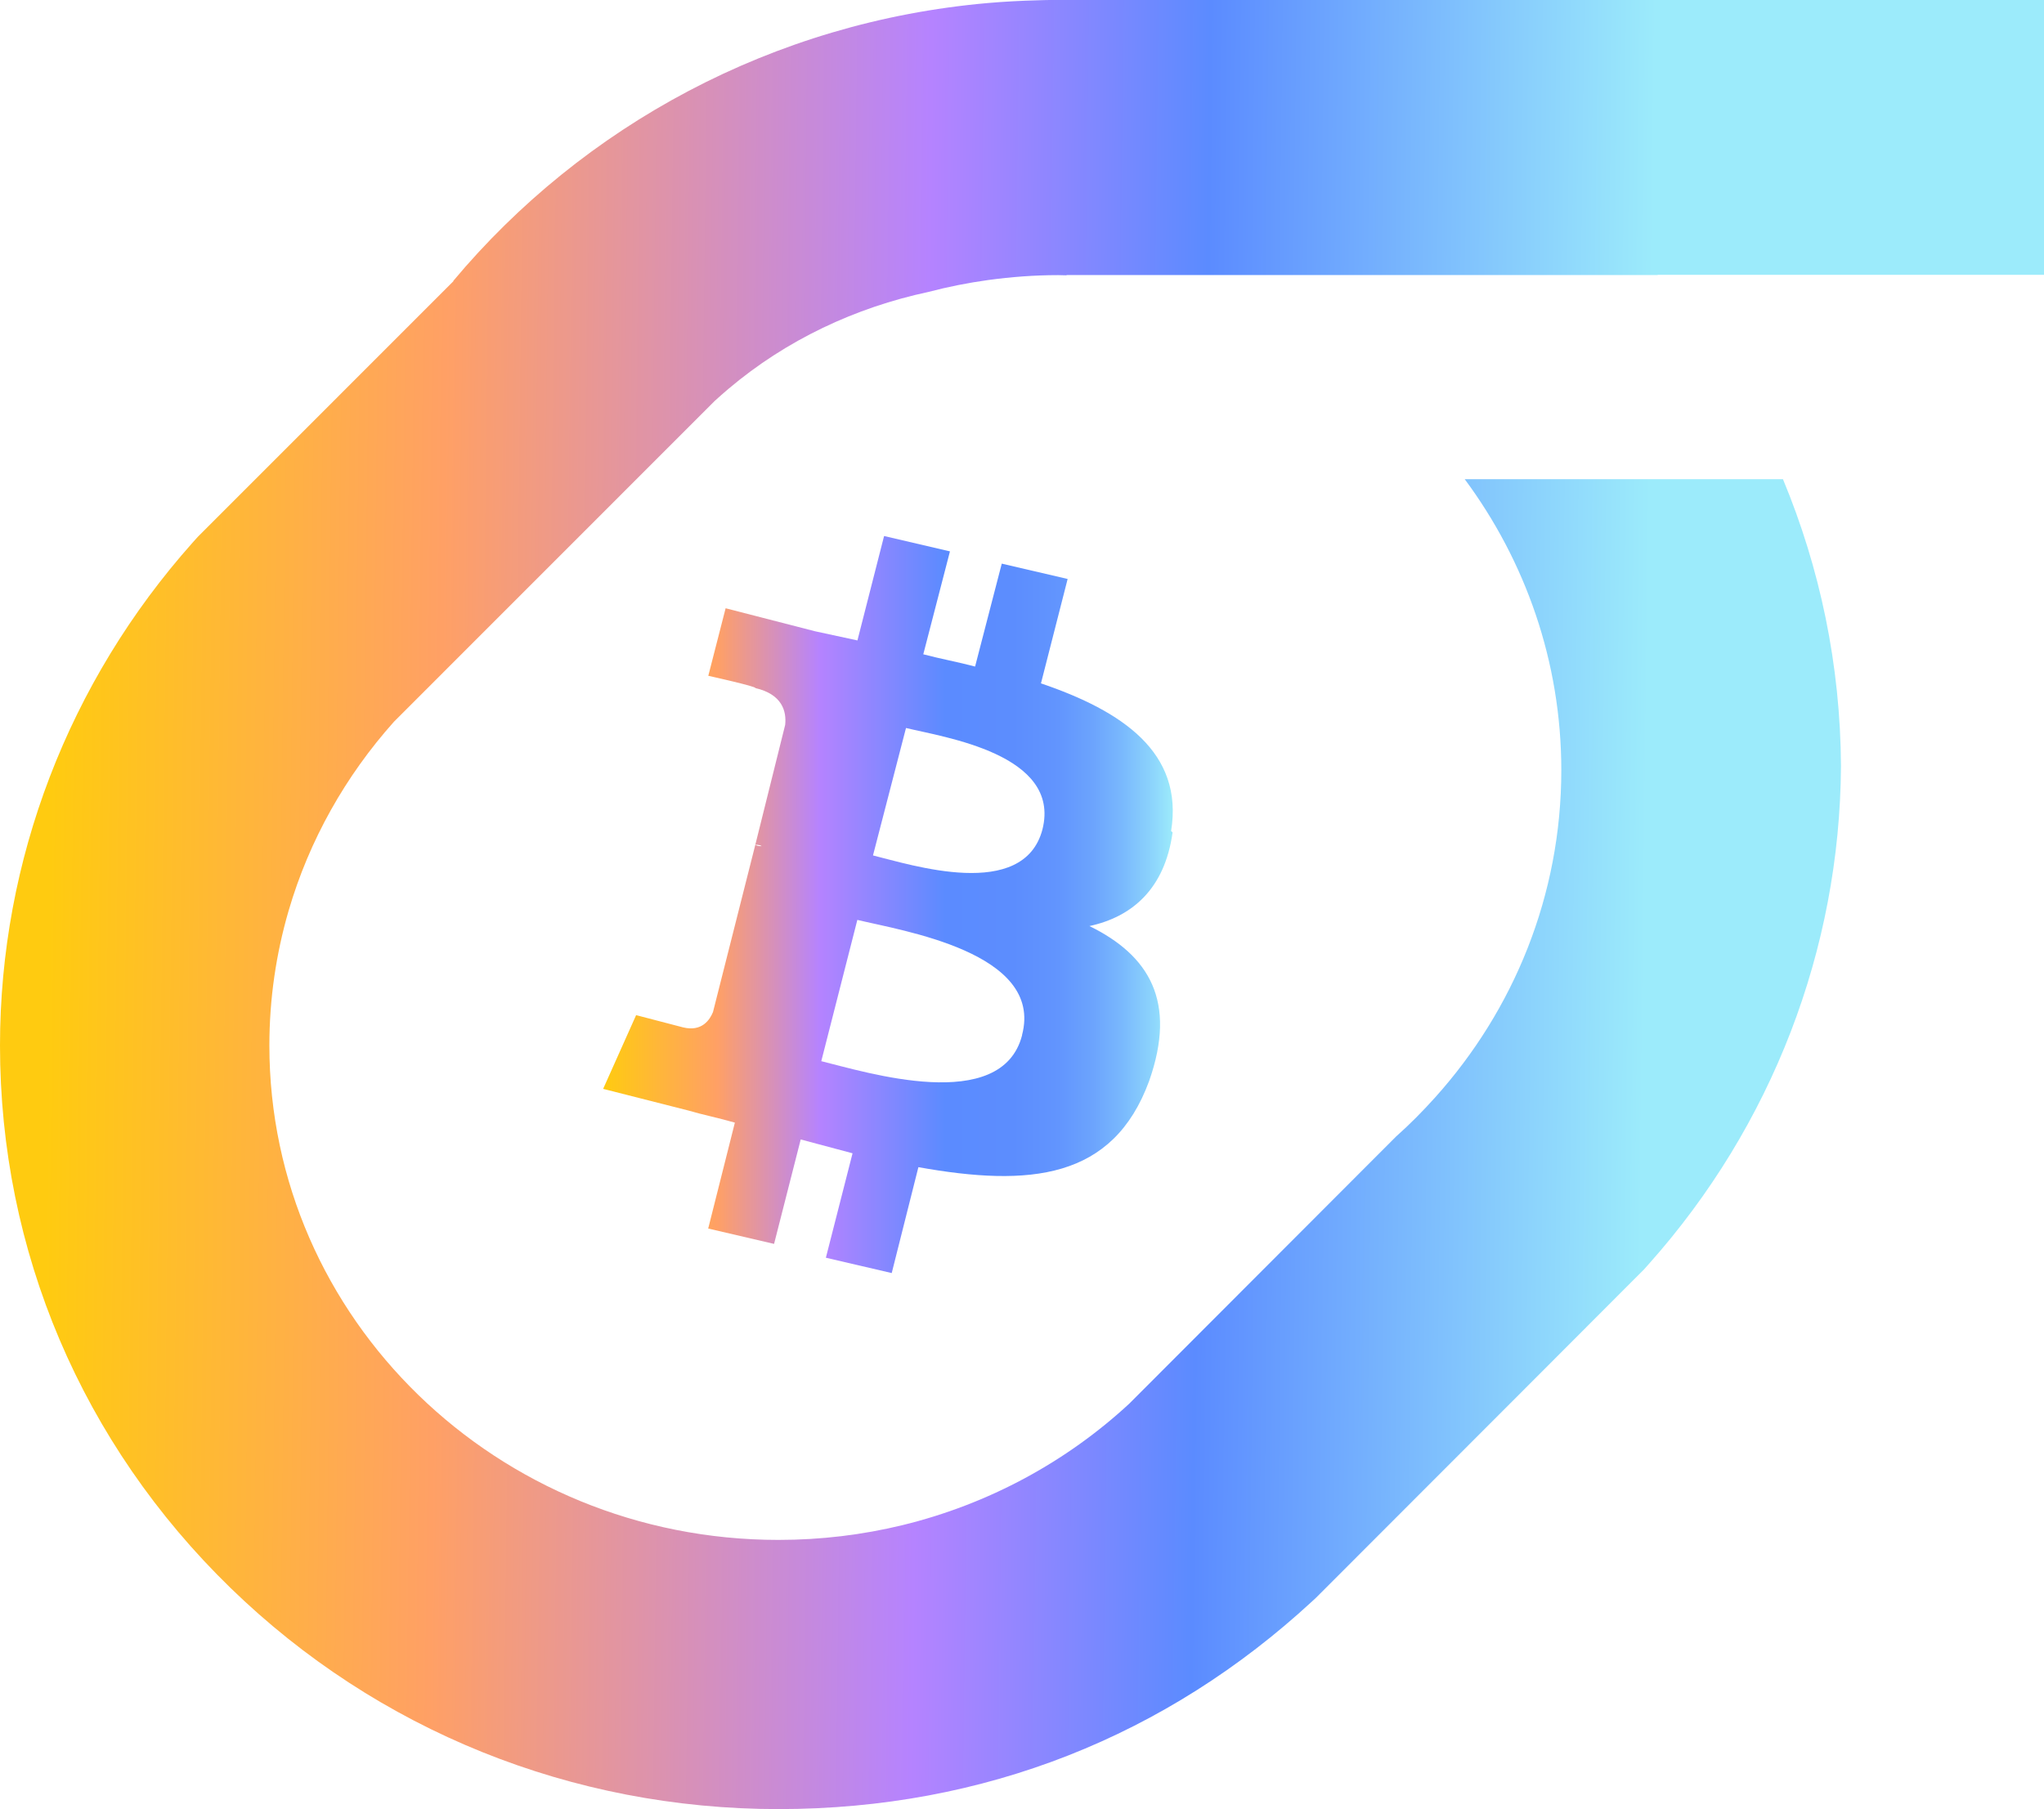
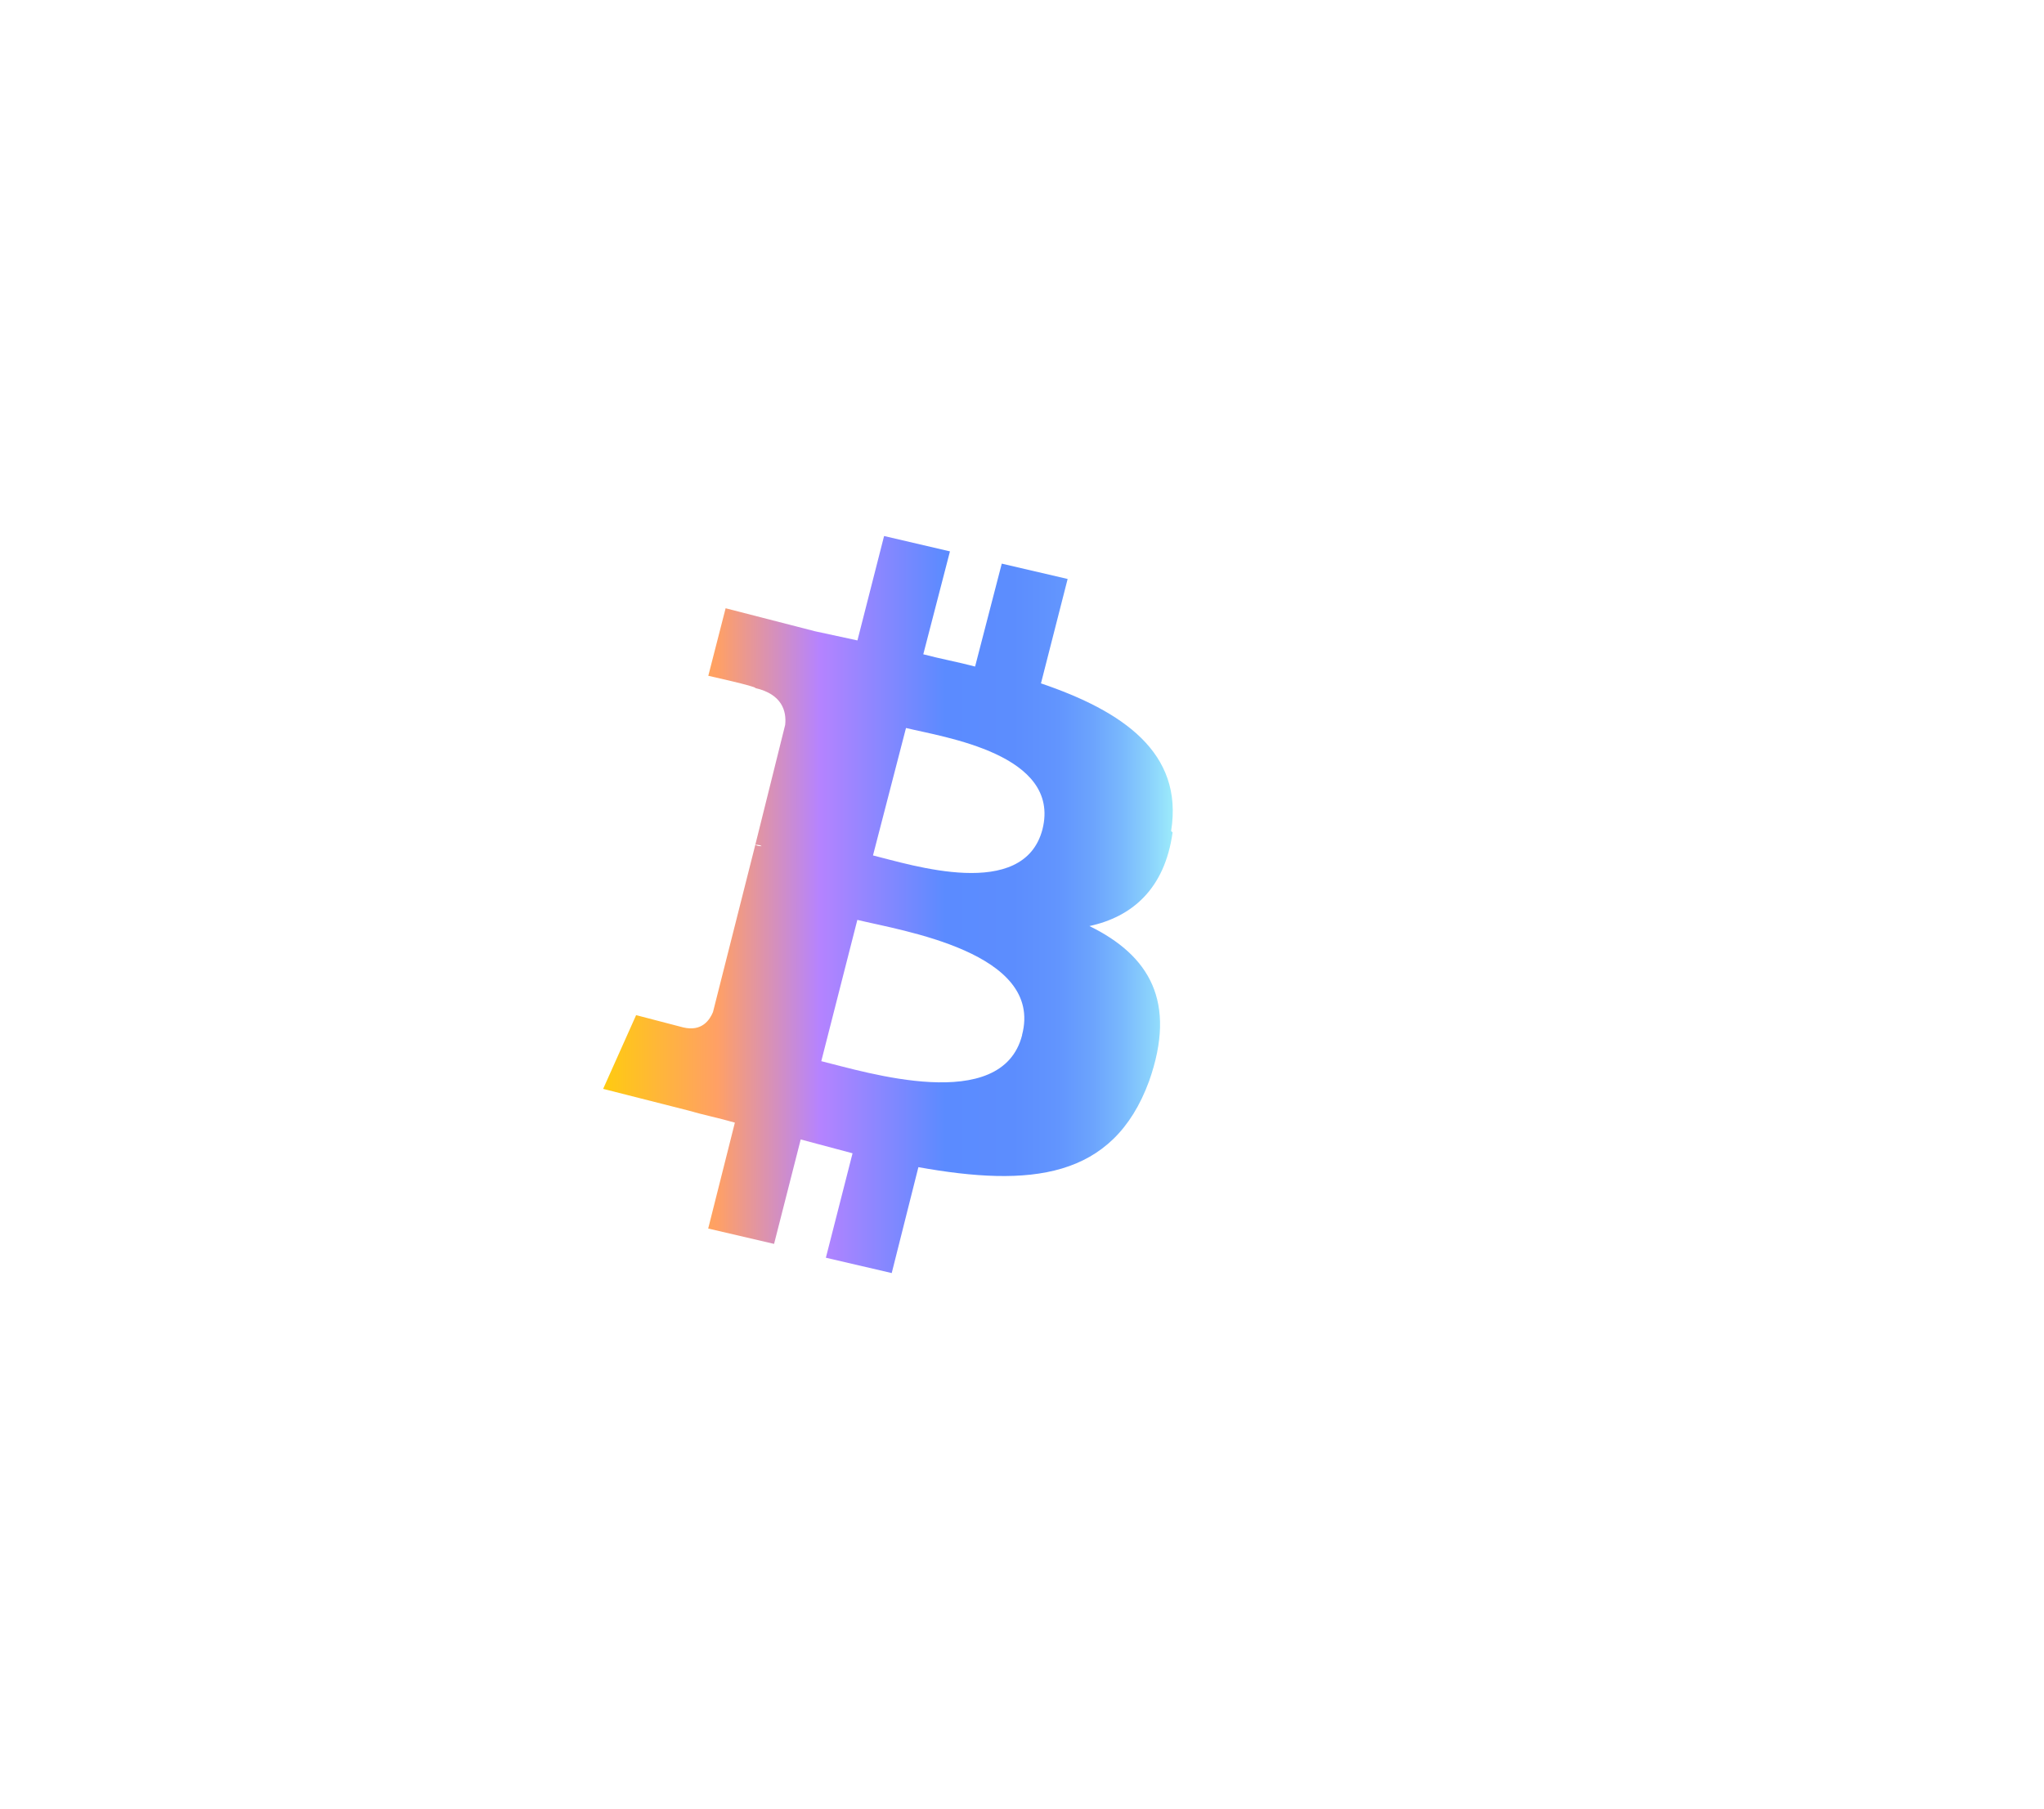
<svg xmlns="http://www.w3.org/2000/svg" width="61" height="54" viewBox="0 0 61 54" fill="none">
-   <path d="M46.595 22.987C46.595 26.731 45.171 30.151 42.83 32.757C42.463 33.166 42.075 33.559 41.663 33.925L33.699 41.9C31.833 43.626 29.513 44.896 26.934 45.524C25.75 45.812 24.509 45.965 23.232 45.965C14.841 45.965 8.039 39.357 8.039 31.208C8.039 29.812 8.241 28.464 8.613 27.185C9.229 25.074 10.317 23.155 11.757 21.543L21.329 11.968C21.464 11.845 21.6 11.725 21.738 11.608C23.463 10.149 25.525 9.179 27.712 8.713C28.293 8.56 28.885 8.443 29.489 8.359C30.174 8.266 30.871 8.212 31.58 8.212C31.665 8.212 31.746 8.218 31.83 8.218V8.209H49.474C49.474 8.209 49.471 8.206 49.468 8.203H61V0H31.328C31.208 0 31.084 0.006 30.964 0.009C30.468 0.021 29.976 0.048 29.486 0.09C23.066 0.652 17.395 3.762 13.524 8.389H13.536L13.476 8.449L6.062 15.865L5.903 16.024L5.752 16.192C2.047 20.351 0 25.68 0 31.208C0 37.339 2.446 43.089 6.885 47.404C11.264 51.658 17.07 54 23.232 54C29.392 54 34.829 51.796 39.157 47.8L39.274 47.692L39.388 47.578L45.498 41.462L48.894 38.06L49.057 37.898L49.21 37.726C52.88 33.607 54.908 28.338 54.941 22.873C54.926 19.84 54.31 16.949 53.21 14.304H43.713C45.522 16.745 46.595 19.747 46.595 22.993V22.987Z" fill="url(#paint0_linear_5477_978)" />
  <path d="M34.951 24.799C35.325 22.462 33.499 21.225 31.066 20.398L31.862 17.282L29.896 16.824L29.1 19.896C28.584 19.759 28.071 19.667 27.554 19.53L28.35 16.458L26.384 16L25.589 19.116C25.166 19.024 24.747 18.932 24.325 18.843L21.655 18.156L21.138 20.172C21.138 20.172 22.59 20.493 22.542 20.538C23.338 20.722 23.477 21.225 23.432 21.638L22.542 25.213C22.542 25.213 22.681 25.213 22.73 25.257C22.684 25.257 22.59 25.257 22.542 25.213L21.278 30.209C21.184 30.438 20.95 30.803 20.388 30.667L18.984 30.301L18 32.502L20.527 33.144C20.995 33.281 21.463 33.373 21.931 33.51L21.135 36.671L23.101 37.129L23.896 34.012C24.413 34.149 24.926 34.286 25.443 34.425L24.647 37.542L26.612 38L27.408 34.839C30.732 35.434 33.214 35.205 34.292 32.273C35.134 29.89 34.292 28.514 32.512 27.642C33.776 27.369 34.76 26.542 34.994 24.847L34.948 24.802L34.951 24.799ZM30.504 30.896C29.896 33.278 25.823 31.996 24.51 31.675L25.586 27.458C26.898 27.779 31.157 28.422 30.501 30.896H30.504ZM31.111 24.755C30.549 26.908 27.177 25.808 26.053 25.534L27.038 21.73C28.162 22.004 31.674 22.51 31.111 24.755Z" fill="url(#paint1_linear_5477_978)" />
  <defs>
    <linearGradient id="paint0_linear_5477_978" x1="1.473" y1="26.509" x2="56.856" y2="27.177" gradientUnits="userSpaceOnUse">
      <stop stop-color="#FFCB10" />
      <stop offset="0.21" stop-color="#FFA065" />
      <stop offset="0.47" stop-color="#B583FF" />
      <stop offset="0.62" stop-color="#5B8BFF" />
      <stop offset="0.86" stop-color="#9CEBFB" />
    </linearGradient>
    <linearGradient id="paint1_linear_5477_978" x1="18" y1="27" x2="35" y2="27" gradientUnits="userSpaceOnUse">
      <stop stop-color="#FFCB10" />
      <stop offset="0.2" stop-color="#FFA065" />
      <stop offset="0.38" stop-color="#B583FF" />
      <stop offset="0.6" stop-color="#5B8BFF" />
      <stop offset="0.72" stop-color="#5C8DFE" />
      <stop offset="0.8" stop-color="#6295FE" />
      <stop offset="0.86" stop-color="#6CA4FD" />
      <stop offset="0.91" stop-color="#79B8FD" />
      <stop offset="0.96" stop-color="#8BD2FC" />
      <stop offset="1" stop-color="#9CEBFB" />
    </linearGradient>
  </defs>
</svg>